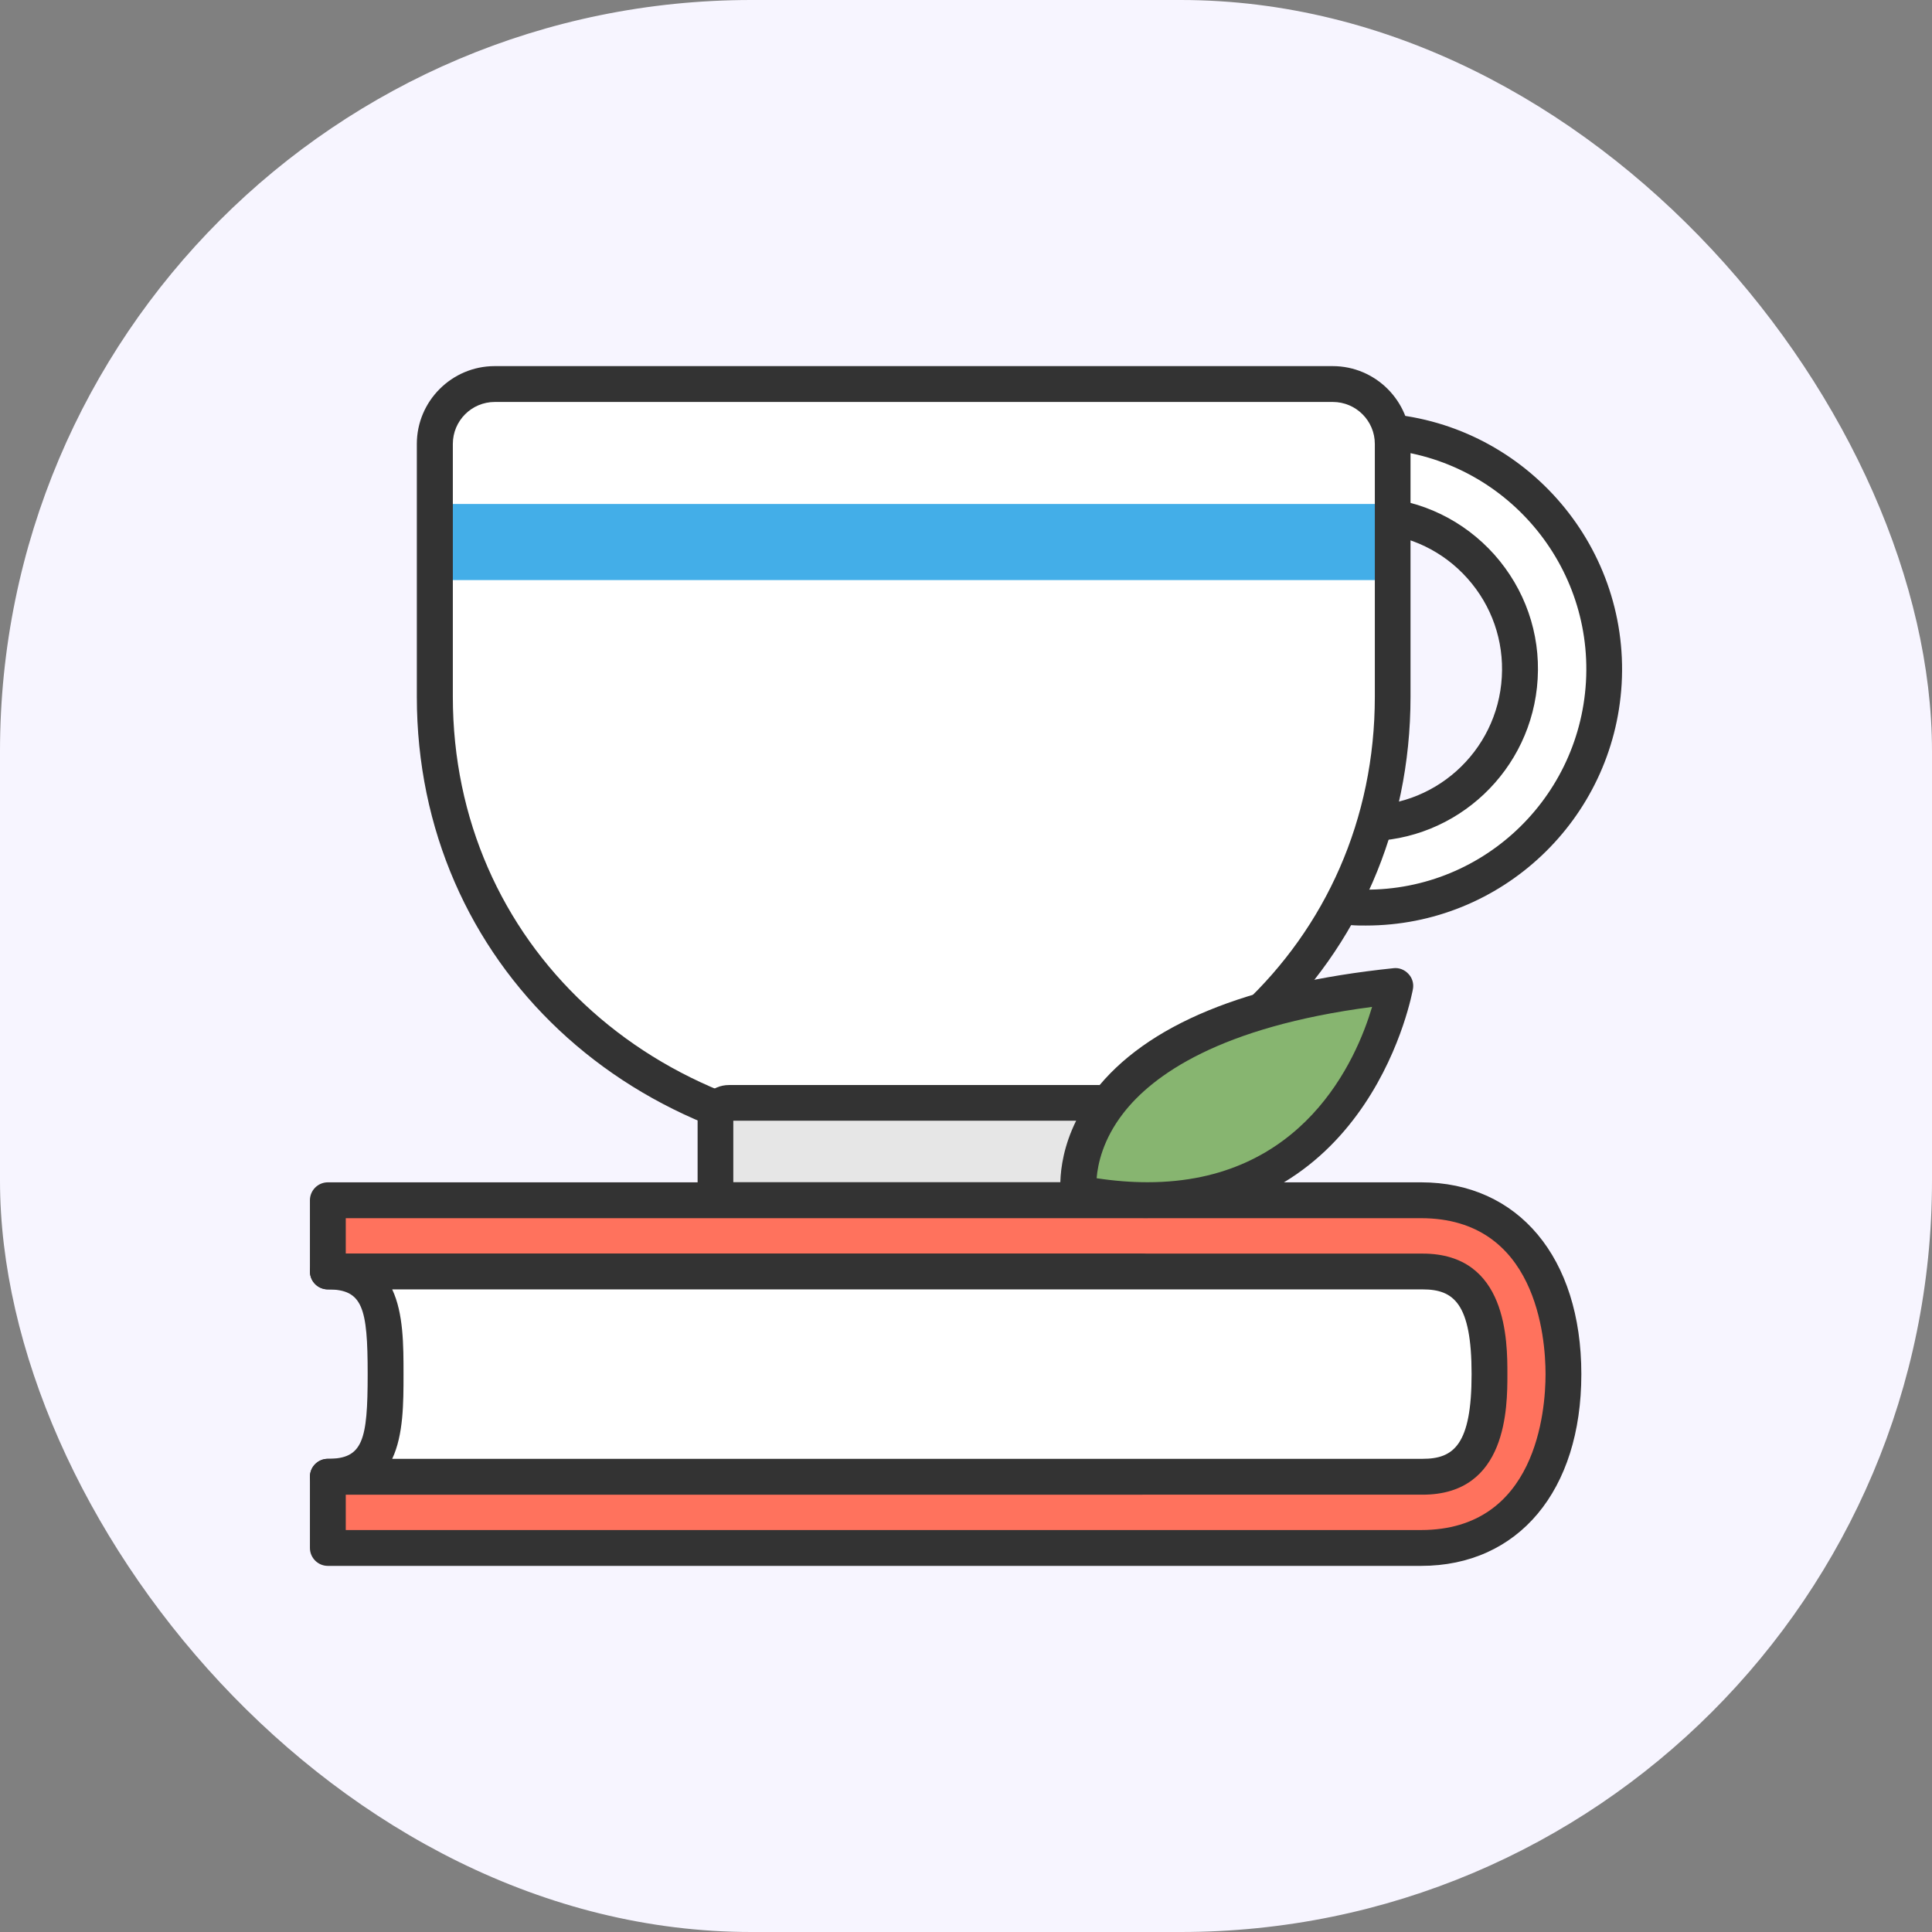
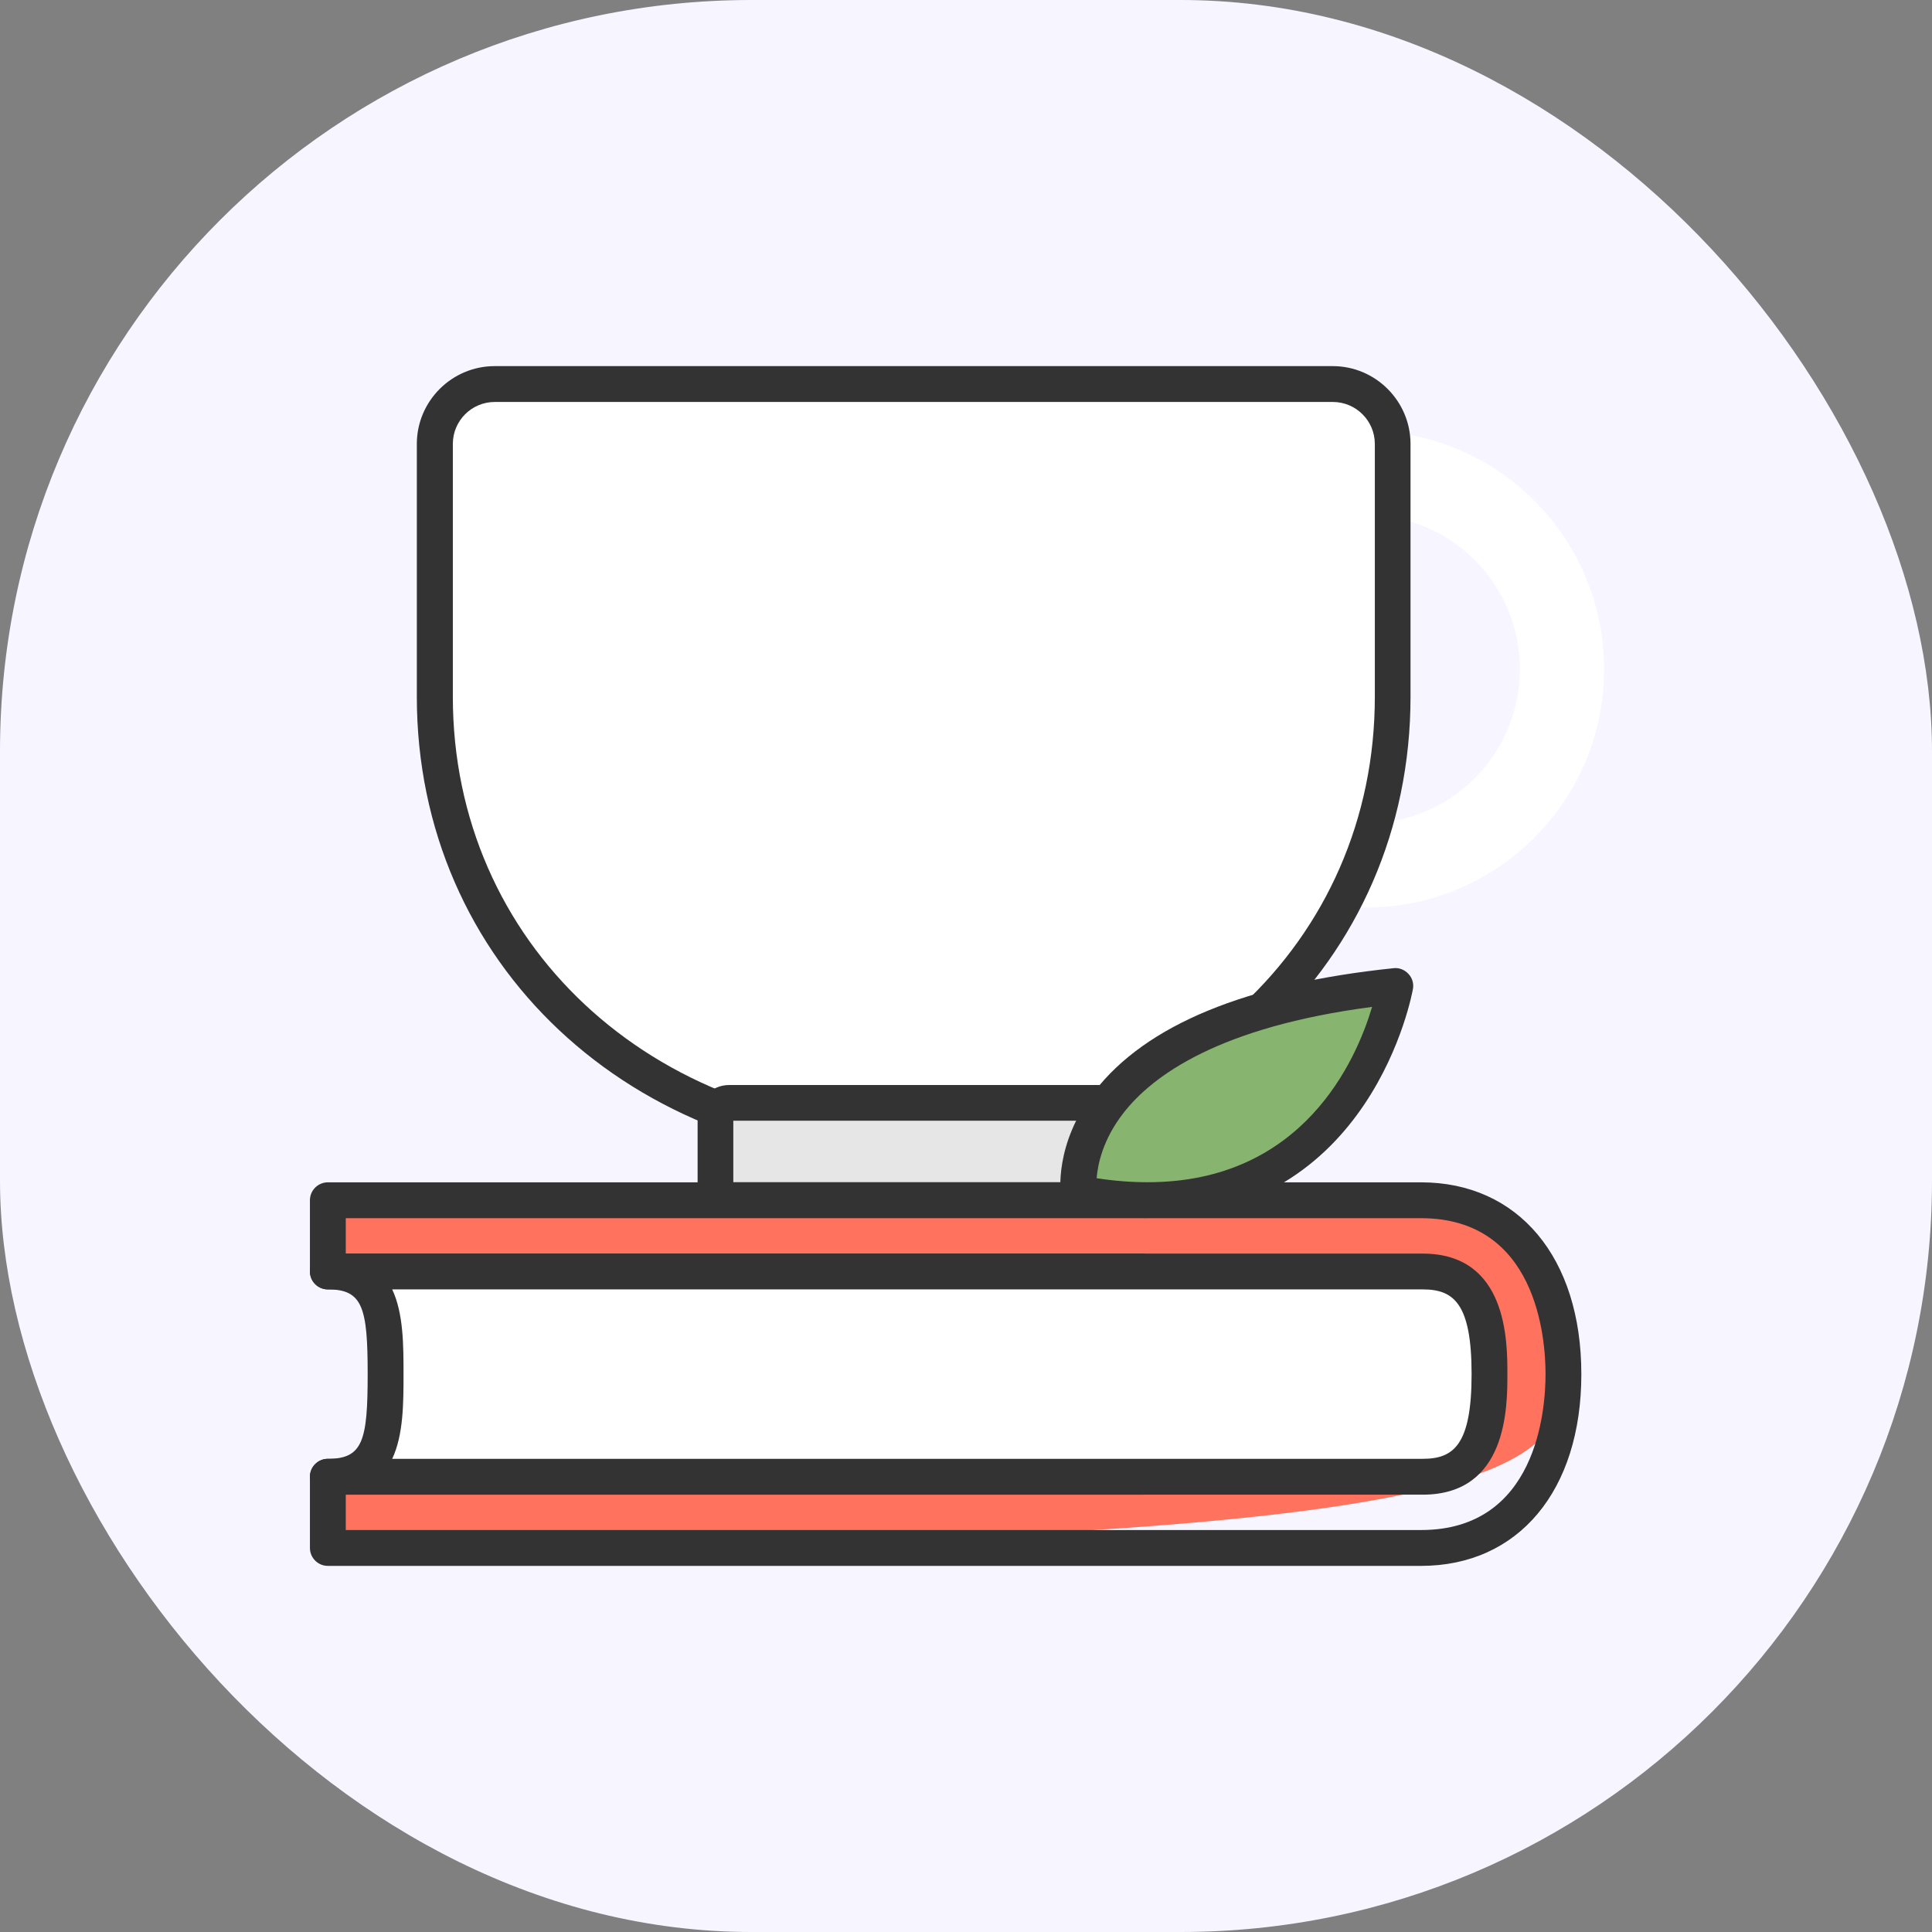
<svg xmlns="http://www.w3.org/2000/svg" width="36" height="36" viewBox="0 0 36 36" fill="none">
  <rect x="0" y="0" width="36" height="36" fill="#808080" stroke="none" />
  <rect width="36" height="36" rx="14" fill="#F7F5FF" />
  <path d="M25.706 8.035C23.257 7.893 21.155 9.762 21.014 12.211C20.872 14.66 22.742 16.762 25.191 16.904C27.64 17.045 29.741 15.176 29.883 12.727C30.024 10.278 28.155 8.176 25.706 8.035ZM28.315 12.636C28.224 14.22 26.865 15.432 25.279 15.339C23.695 15.245 22.485 13.889 22.576 12.302C22.667 10.719 24.026 9.509 25.613 9.6C27.199 9.69 28.409 11.05 28.315 12.636Z" fill="white" />
-   <path d="M25.452 17.246C25.359 17.246 25.265 17.246 25.172 17.238C23.898 17.163 22.728 16.599 21.882 15.646C21.032 14.693 20.608 13.467 20.68 12.193C20.832 9.576 23.084 7.549 25.725 7.701C28.353 7.853 30.369 10.118 30.217 12.746C30.07 15.269 27.979 17.246 25.452 17.246ZM25.444 8.36C23.273 8.36 21.473 10.062 21.348 12.23C21.284 13.325 21.652 14.38 22.381 15.2C23.11 16.02 24.117 16.506 25.212 16.57C27.498 16.706 29.421 14.957 29.552 12.706C29.683 10.444 27.95 8.497 25.687 8.366C25.607 8.36 25.524 8.358 25.444 8.358V8.36ZM25.45 15.678C25.388 15.678 25.324 15.678 25.263 15.673C23.497 15.571 22.143 14.049 22.245 12.284C22.346 10.526 23.853 9.162 25.634 9.266C26.489 9.316 27.274 9.696 27.845 10.334C28.414 10.975 28.703 11.797 28.652 12.652C28.553 14.348 27.148 15.675 25.452 15.675L25.45 15.678ZM25.444 9.931C24.101 9.931 22.987 10.983 22.91 12.324C22.83 13.723 23.901 14.925 25.3 15.008C26.708 15.09 27.904 14.011 27.984 12.617C28.024 11.939 27.797 11.287 27.346 10.78C26.895 10.273 26.272 9.973 25.597 9.933C25.546 9.931 25.498 9.928 25.447 9.928L25.444 9.931Z" fill="#333333" />
  <path d="M24.835 7.156H9.22C8.603 7.156 8.104 7.655 8.104 8.272V12.983C8.104 17.91 12.099 21.35 17.029 21.35C21.959 21.35 25.952 17.913 25.952 12.983V8.272C25.952 7.655 25.452 7.156 24.835 7.156Z" fill="white" />
-   <path d="M25.952 9.391H8.104V10.809H25.952V9.391Z" fill="#43AEE8" />
  <path d="M17.026 21.684C11.749 21.684 7.767 17.945 7.767 12.983V8.272C7.767 7.474 8.419 6.822 9.218 6.822H24.833C25.631 6.822 26.283 7.474 26.283 8.272V12.983C26.283 17.943 22.304 21.684 17.026 21.684ZM9.22 7.49C8.788 7.49 8.438 7.84 8.438 8.272V12.983C8.438 17.563 12.131 21.017 17.029 21.017C21.927 21.017 25.618 17.563 25.618 12.983V8.272C25.618 7.842 25.268 7.49 24.835 7.49H9.22Z" fill="#333333" />
  <path d="M20.472 20.552H13.581C13.443 20.552 13.33 20.664 13.33 20.803V22.114C13.33 22.253 13.443 22.365 13.581 22.365H20.472C20.61 22.365 20.723 22.253 20.723 22.114V20.803C20.723 20.664 20.61 20.552 20.472 20.552Z" fill="#E6E6E6" />
  <path d="M20.472 22.696H13.584C13.261 22.696 12.999 22.435 12.999 22.111V20.803C12.999 20.48 13.261 20.218 13.584 20.218H20.472C20.795 20.218 21.057 20.48 21.057 20.803V22.111C21.057 22.435 20.795 22.696 20.472 22.696ZM13.664 22.029H20.389V20.883H13.664V22.029Z" fill="#333333" />
-   <path d="M26.478 22.363H6.109V23.69H21.273V27.514H6.109V28.841H26.478C28.267 28.841 29.133 27.391 29.133 25.602C29.133 23.813 28.27 22.363 26.478 22.363Z" fill="#FF725D" />
+   <path d="M26.478 22.363H6.109V23.69H21.273V27.514H6.109V28.841C28.267 28.841 29.133 27.391 29.133 25.602C29.133 23.813 28.27 22.363 26.478 22.363Z" fill="#FF725D" />
  <path d="M26.478 29.178H6.109C5.925 29.178 5.775 29.028 5.775 28.844V27.517C5.775 27.333 5.925 27.183 6.109 27.183H20.936V24.026H6.109C5.925 24.026 5.775 23.877 5.775 23.692V22.365C5.775 22.181 5.925 22.031 6.109 22.031H26.478C28.291 22.031 29.466 23.433 29.466 25.605C29.466 27.776 28.294 29.178 26.478 29.178ZM6.443 28.51H26.478C28.63 28.51 28.799 26.286 28.799 25.605C28.799 24.924 28.63 22.699 26.478 22.699H6.443V23.359H21.273C21.361 23.359 21.446 23.393 21.508 23.457C21.569 23.519 21.607 23.604 21.607 23.692V27.517C21.607 27.701 21.457 27.851 21.273 27.851H6.443V28.51Z" fill="#333333" />
  <path d="M26.51 23.692H6.109C7.164 23.692 7.185 24.55 7.185 25.605C7.185 26.66 7.164 27.517 6.109 27.517H26.51C27.565 27.517 27.755 26.66 27.755 25.605C27.755 24.55 27.565 23.692 26.51 23.692Z" fill="white" />
  <path d="M26.51 27.851H6.109C5.925 27.851 5.775 27.701 5.775 27.517C5.775 27.332 5.925 27.183 6.109 27.183C6.761 27.183 6.851 26.846 6.851 25.605C6.851 24.363 6.758 24.026 6.109 24.026C5.925 24.026 5.775 23.877 5.775 23.692C5.775 23.508 5.925 23.359 6.109 23.359H26.51C28.088 23.359 28.088 24.99 28.088 25.605C28.088 26.219 28.088 27.851 26.51 27.851ZM7.308 27.183H26.51C27.087 27.183 27.421 26.924 27.421 25.605C27.421 24.285 27.087 24.026 26.51 24.026H7.308C7.519 24.472 7.519 25.073 7.519 25.605C7.519 26.136 7.519 26.737 7.308 27.183Z" fill="#333333" />
  <path d="M20.1 22.237C20.1 22.237 19.606 19.038 26.003 18.375C26.003 18.375 25.204 23.196 20.1 22.237Z" fill="#87B570" />
  <path d="M21.382 22.696C20.958 22.696 20.504 22.651 20.036 22.563C19.897 22.536 19.791 22.427 19.769 22.285C19.764 22.245 19.633 21.326 20.394 20.338C21.353 19.096 23.228 18.325 25.965 18.041C26.067 18.028 26.171 18.068 26.243 18.146C26.315 18.22 26.347 18.327 26.328 18.429C26.32 18.471 25.573 22.694 21.38 22.694L21.382 22.696ZM20.431 21.954C20.763 22.005 21.081 22.029 21.385 22.029C24.283 22.029 25.273 19.751 25.567 18.762C22.726 19.134 21.476 20.036 20.928 20.747C20.552 21.233 20.456 21.689 20.434 21.954H20.431Z" fill="#333333" />
</svg>